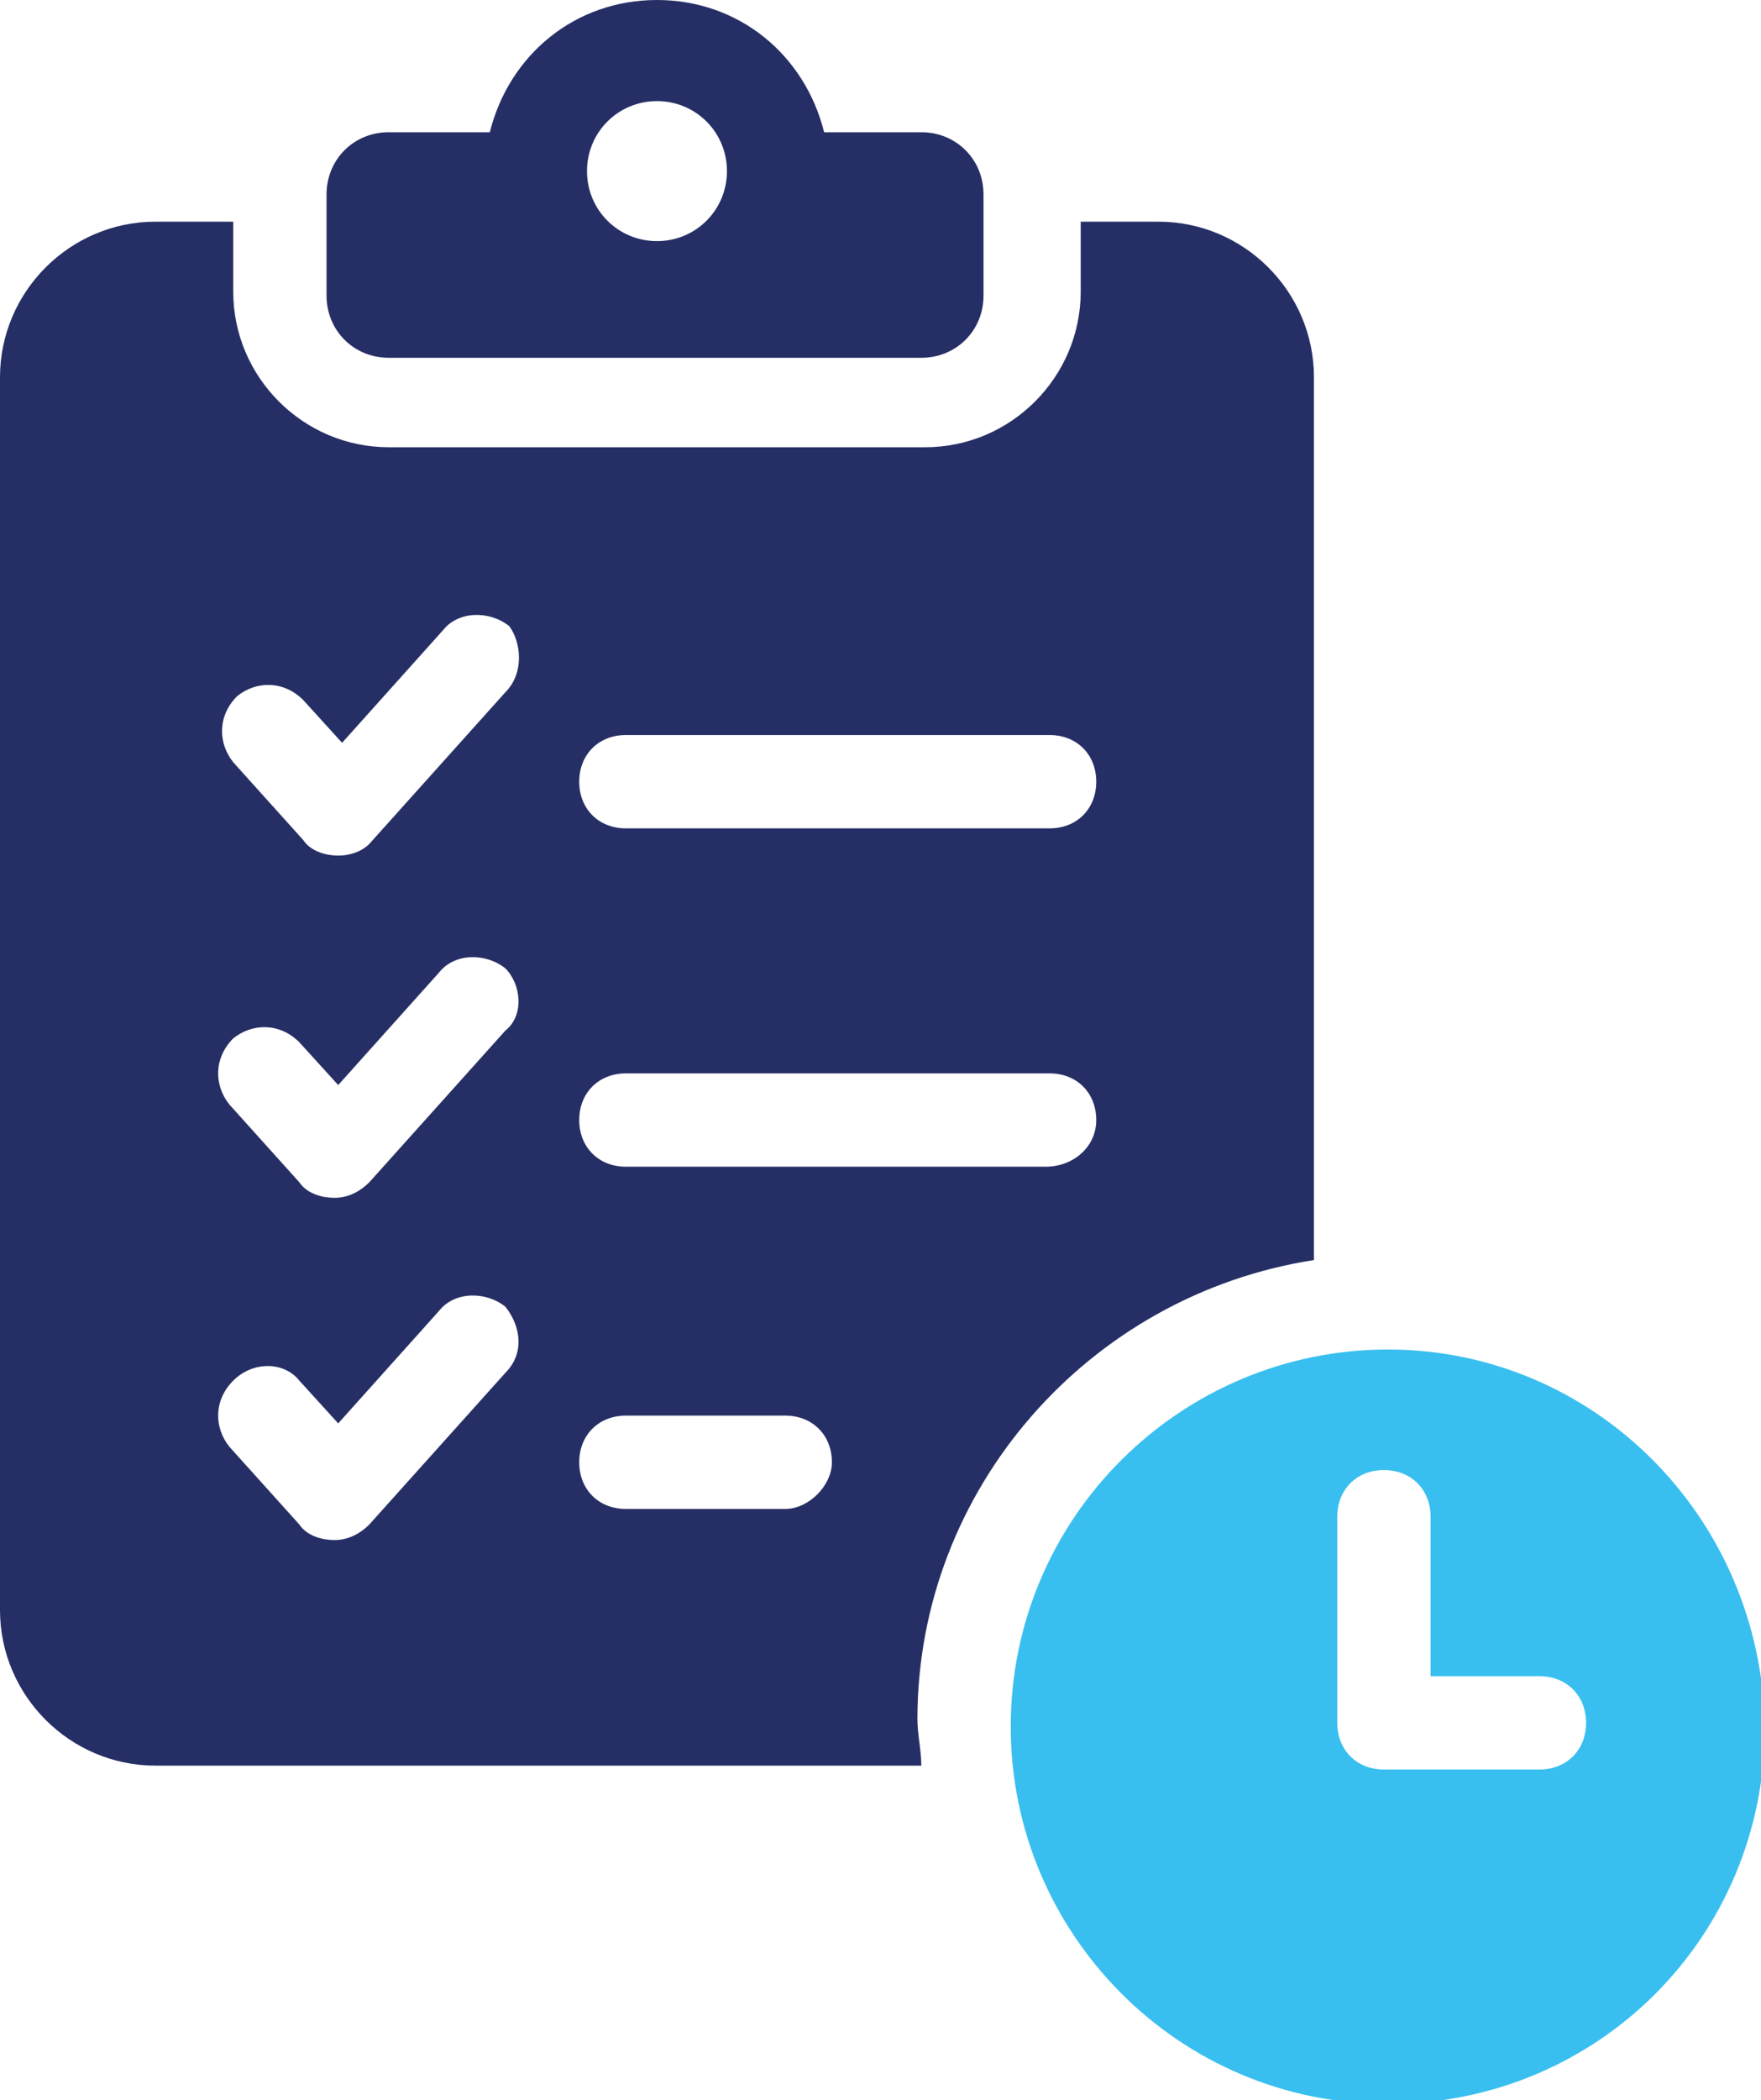
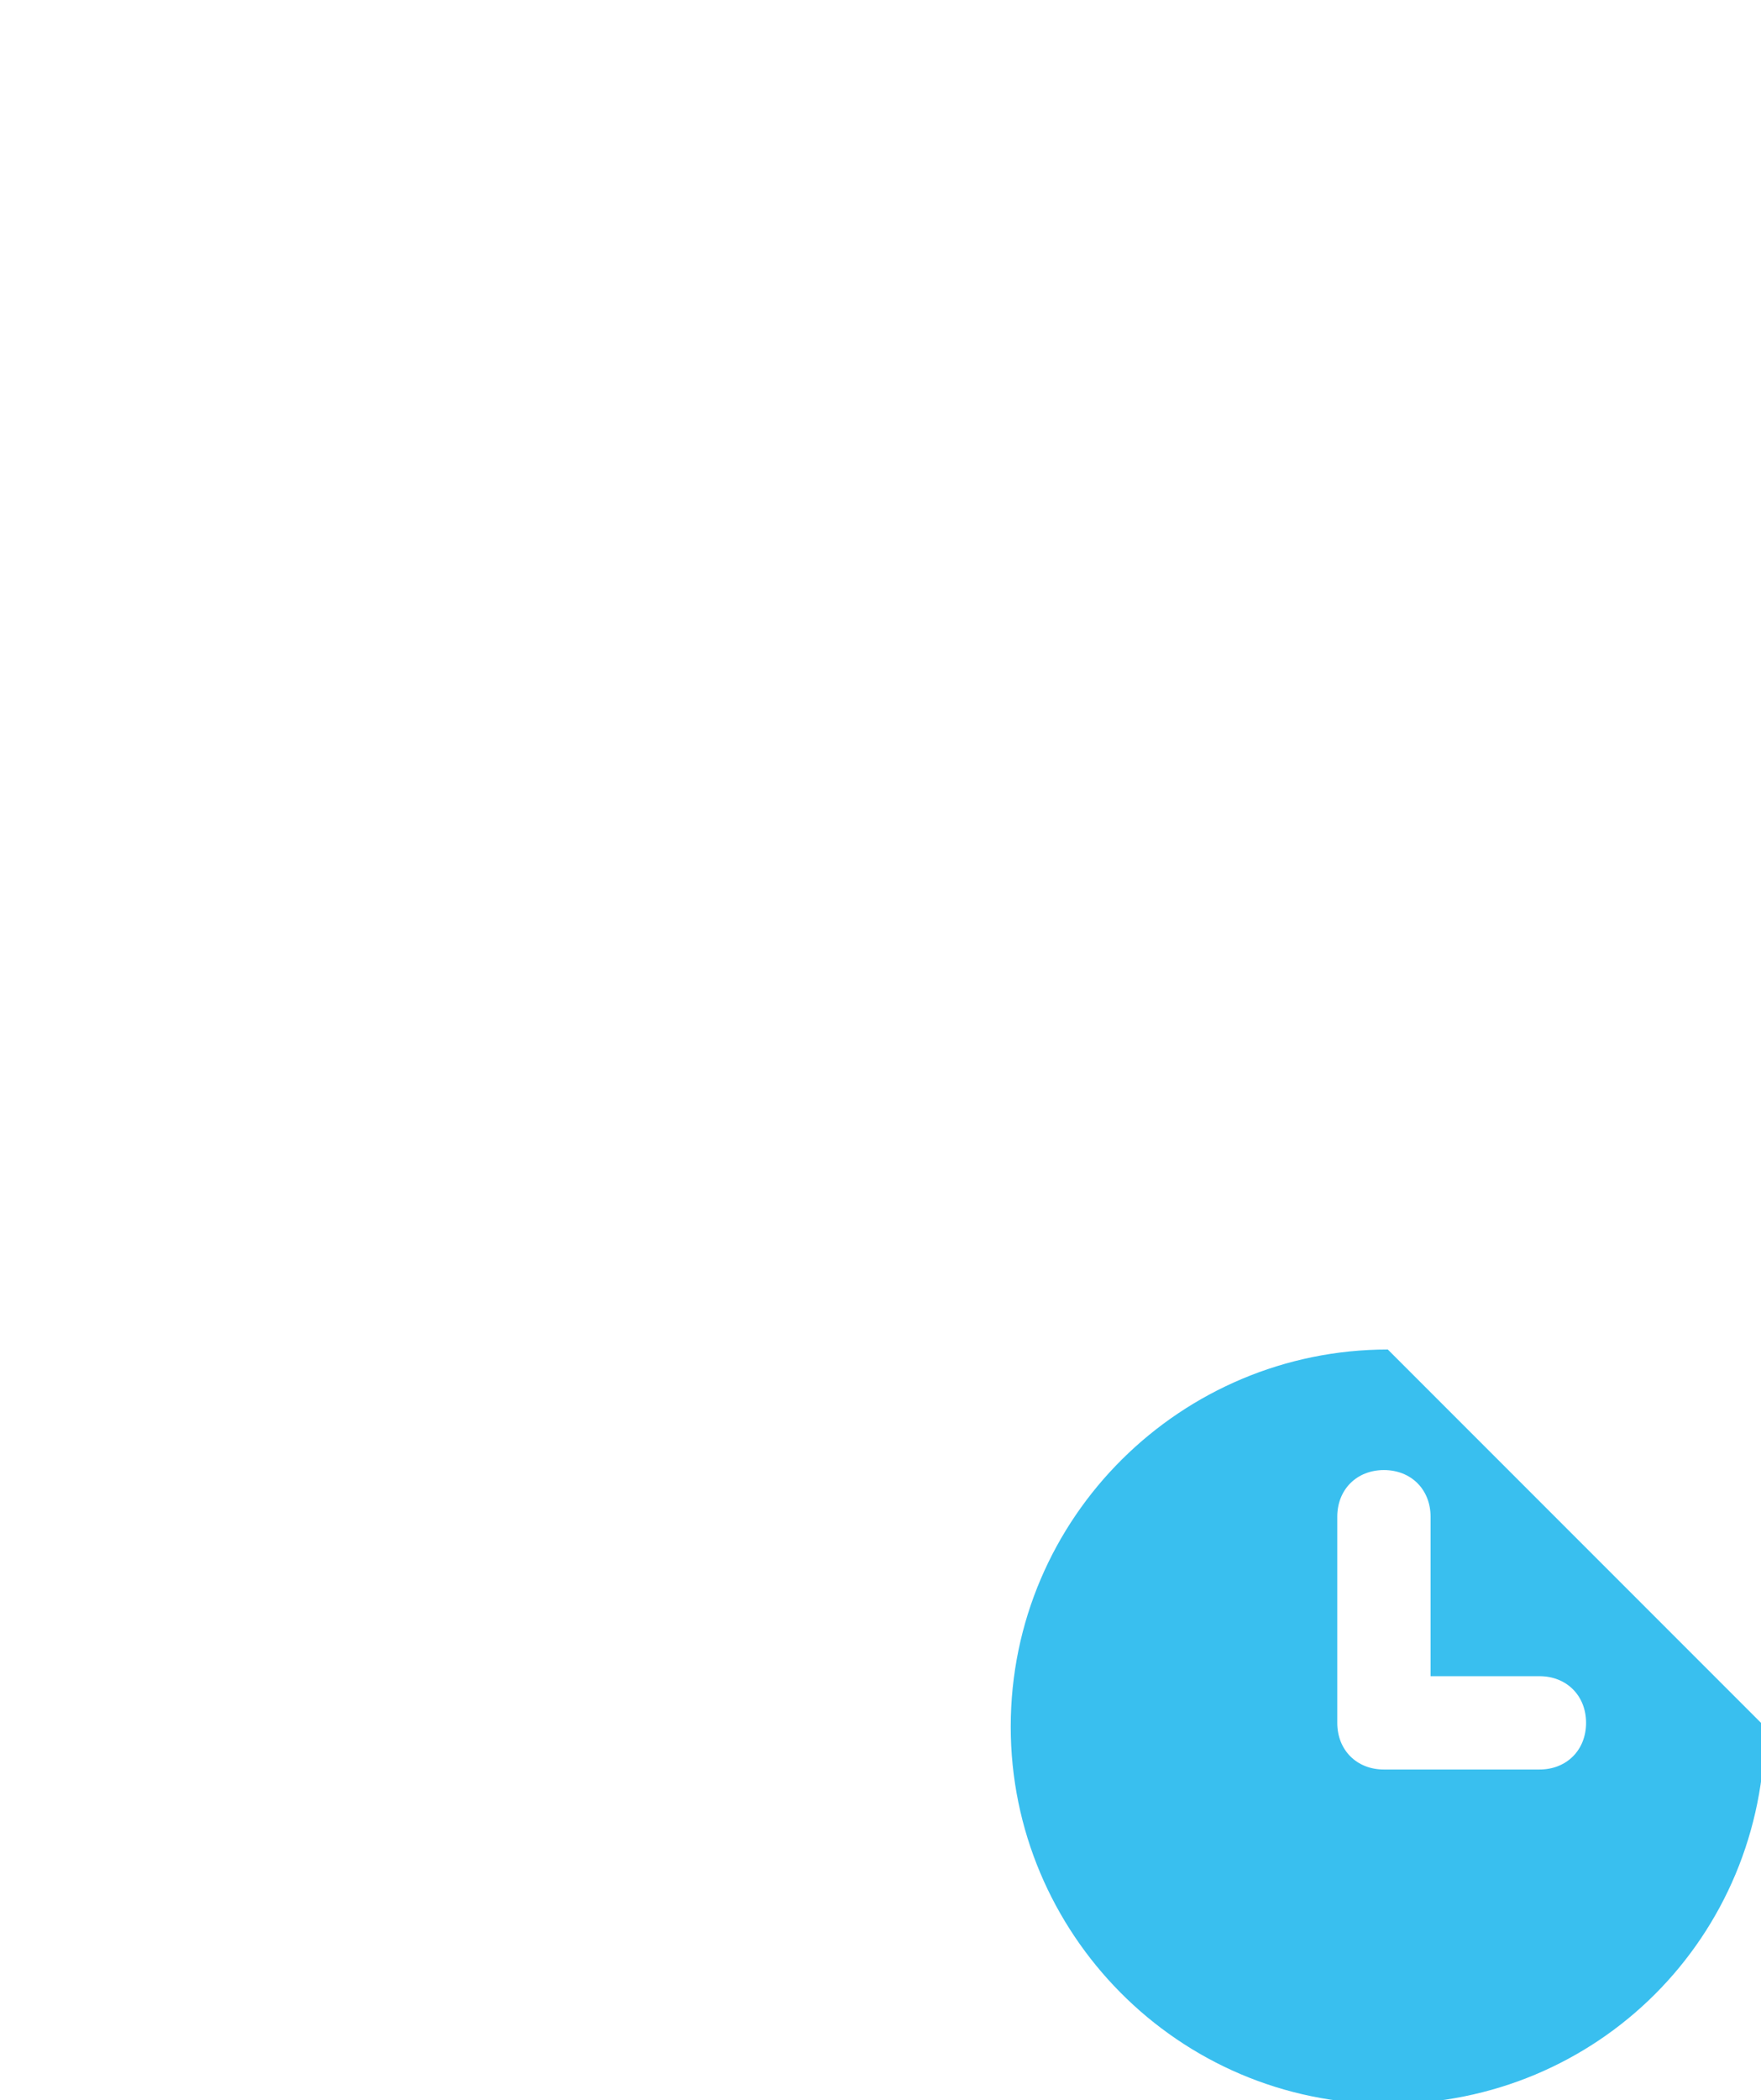
<svg xmlns="http://www.w3.org/2000/svg" version="1.1" id="Ebene_1" x="0px" y="0px" viewBox="0 0 45.3 54" style="enable-background:new 0 0 45.3 54;" xml:space="preserve">
  <style type="text/css"> .st0{fill:#262F65;} .st1{fill:#39BFEF;} </style>
  <g>
-     <path class="st0" d="M10,9.2h13.7c0.9,0,1.6-0.7,1.6-1.6V5c0-0.9-0.7-1.6-1.6-1.6h-2.5C20.7,1.4,19,0,16.9,0 c-2.1,0-3.8,1.4-4.3,3.4H10C9.1,3.4,8.4,4.1,8.4,5v2.6C8.4,8.5,9.1,9.2,10,9.2L10,9.2z M16.9,2.6c1,0,1.8,0.8,1.8,1.8 c0,1-0.8,1.8-1.8,1.8c-1,0-1.8-0.8-1.8-1.8C15.1,3.4,15.9,2.6,16.9,2.6z" />
-     <path class="st0" d="M33.8,32.4V9.7c0-2.2-1.8-4-4-4h-2v1.8c0,2.2-1.8,4-4,4H10c-2.2,0-4-1.8-4-4V5.7H4c-2.2,0-4,1.8-4,4v31.7 c0,2.2,1.8,4,4,4h19.7c0-0.4-0.1-0.8-0.1-1.2C23.6,38.3,28,33.3,33.8,32.4L33.8,32.4z M16.1,18.9h10.9c0.7,0,1.2,0.5,1.2,1.2 s-0.5,1.2-1.2,1.2H16.1c-0.7,0-1.2-0.5-1.2-1.2S15.4,18.9,16.1,18.9z M16.1,27.6h10.9c0.7,0,1.2,0.5,1.2,1.2S27.6,30,26.9,30H16.1 c-0.7,0-1.2-0.5-1.2-1.2S15.4,27.6,16.1,27.6z M13,35.3l-3.5,3.9c-0.2,0.2-0.5,0.4-0.9,0.4c-0.3,0-0.7-0.1-0.9-0.4l-1.8-2 c-0.4-0.5-0.4-1.2,0.1-1.7C6.5,35,7.3,35,7.7,35.5l1,1.1l2.6-2.9c0.4-0.5,1.2-0.5,1.7-0.1C13.4,34.1,13.5,34.8,13,35.3L13,35.3z M13,26.5l-3.5,3.9c-0.2,0.2-0.5,0.4-0.9,0.4c-0.3,0-0.7-0.1-0.9-0.4l-1.8-2c-0.4-0.5-0.4-1.2,0.1-1.7c0.5-0.4,1.2-0.4,1.7,0.1 l1,1.1l2.6-2.9c0.4-0.5,1.2-0.5,1.7-0.1C13.4,25.3,13.5,26.1,13,26.5L13,26.5z M13,17.8l-3.5,3.9C9.3,21.9,9,22,8.7,22 c-0.3,0-0.7-0.1-0.9-0.4l-1.8-2c-0.4-0.5-0.4-1.2,0.1-1.7c0.5-0.4,1.2-0.4,1.7,0.1l1,1.1l2.6-2.9c0.4-0.5,1.2-0.5,1.7-0.1 C13.4,16.5,13.5,17.3,13,17.8L13,17.8z M20.2,38.8h-4.1c-0.7,0-1.2-0.5-1.2-1.2c0-0.7,0.5-1.2,1.2-1.2h4.1c0.7,0,1.2,0.5,1.2,1.2 C21.4,38.2,20.8,38.8,20.2,38.8z" />
-     <path class="st1" d="M35.7,34.7c-5.3,0-9.7,4.3-9.7,9.7c0,5.3,4.3,9.7,9.7,9.7s9.7-4.3,9.7-9.7C45.3,39,41,34.7,35.7,34.7z M39.6,45.5h-4c-0.7,0-1.2-0.5-1.2-1.2V39c0-0.7,0.5-1.2,1.2-1.2s1.2,0.5,1.2,1.2v4.1h2.8c0.7,0,1.2,0.5,1.2,1.2 C40.8,45,40.3,45.5,39.6,45.5L39.6,45.5z" />
+     <path class="st1" d="M35.7,34.7c-5.3,0-9.7,4.3-9.7,9.7c0,5.3,4.3,9.7,9.7,9.7s9.7-4.3,9.7-9.7z M39.6,45.5h-4c-0.7,0-1.2-0.5-1.2-1.2V39c0-0.7,0.5-1.2,1.2-1.2s1.2,0.5,1.2,1.2v4.1h2.8c0.7,0,1.2,0.5,1.2,1.2 C40.8,45,40.3,45.5,39.6,45.5L39.6,45.5z" />
  </g>
</svg>